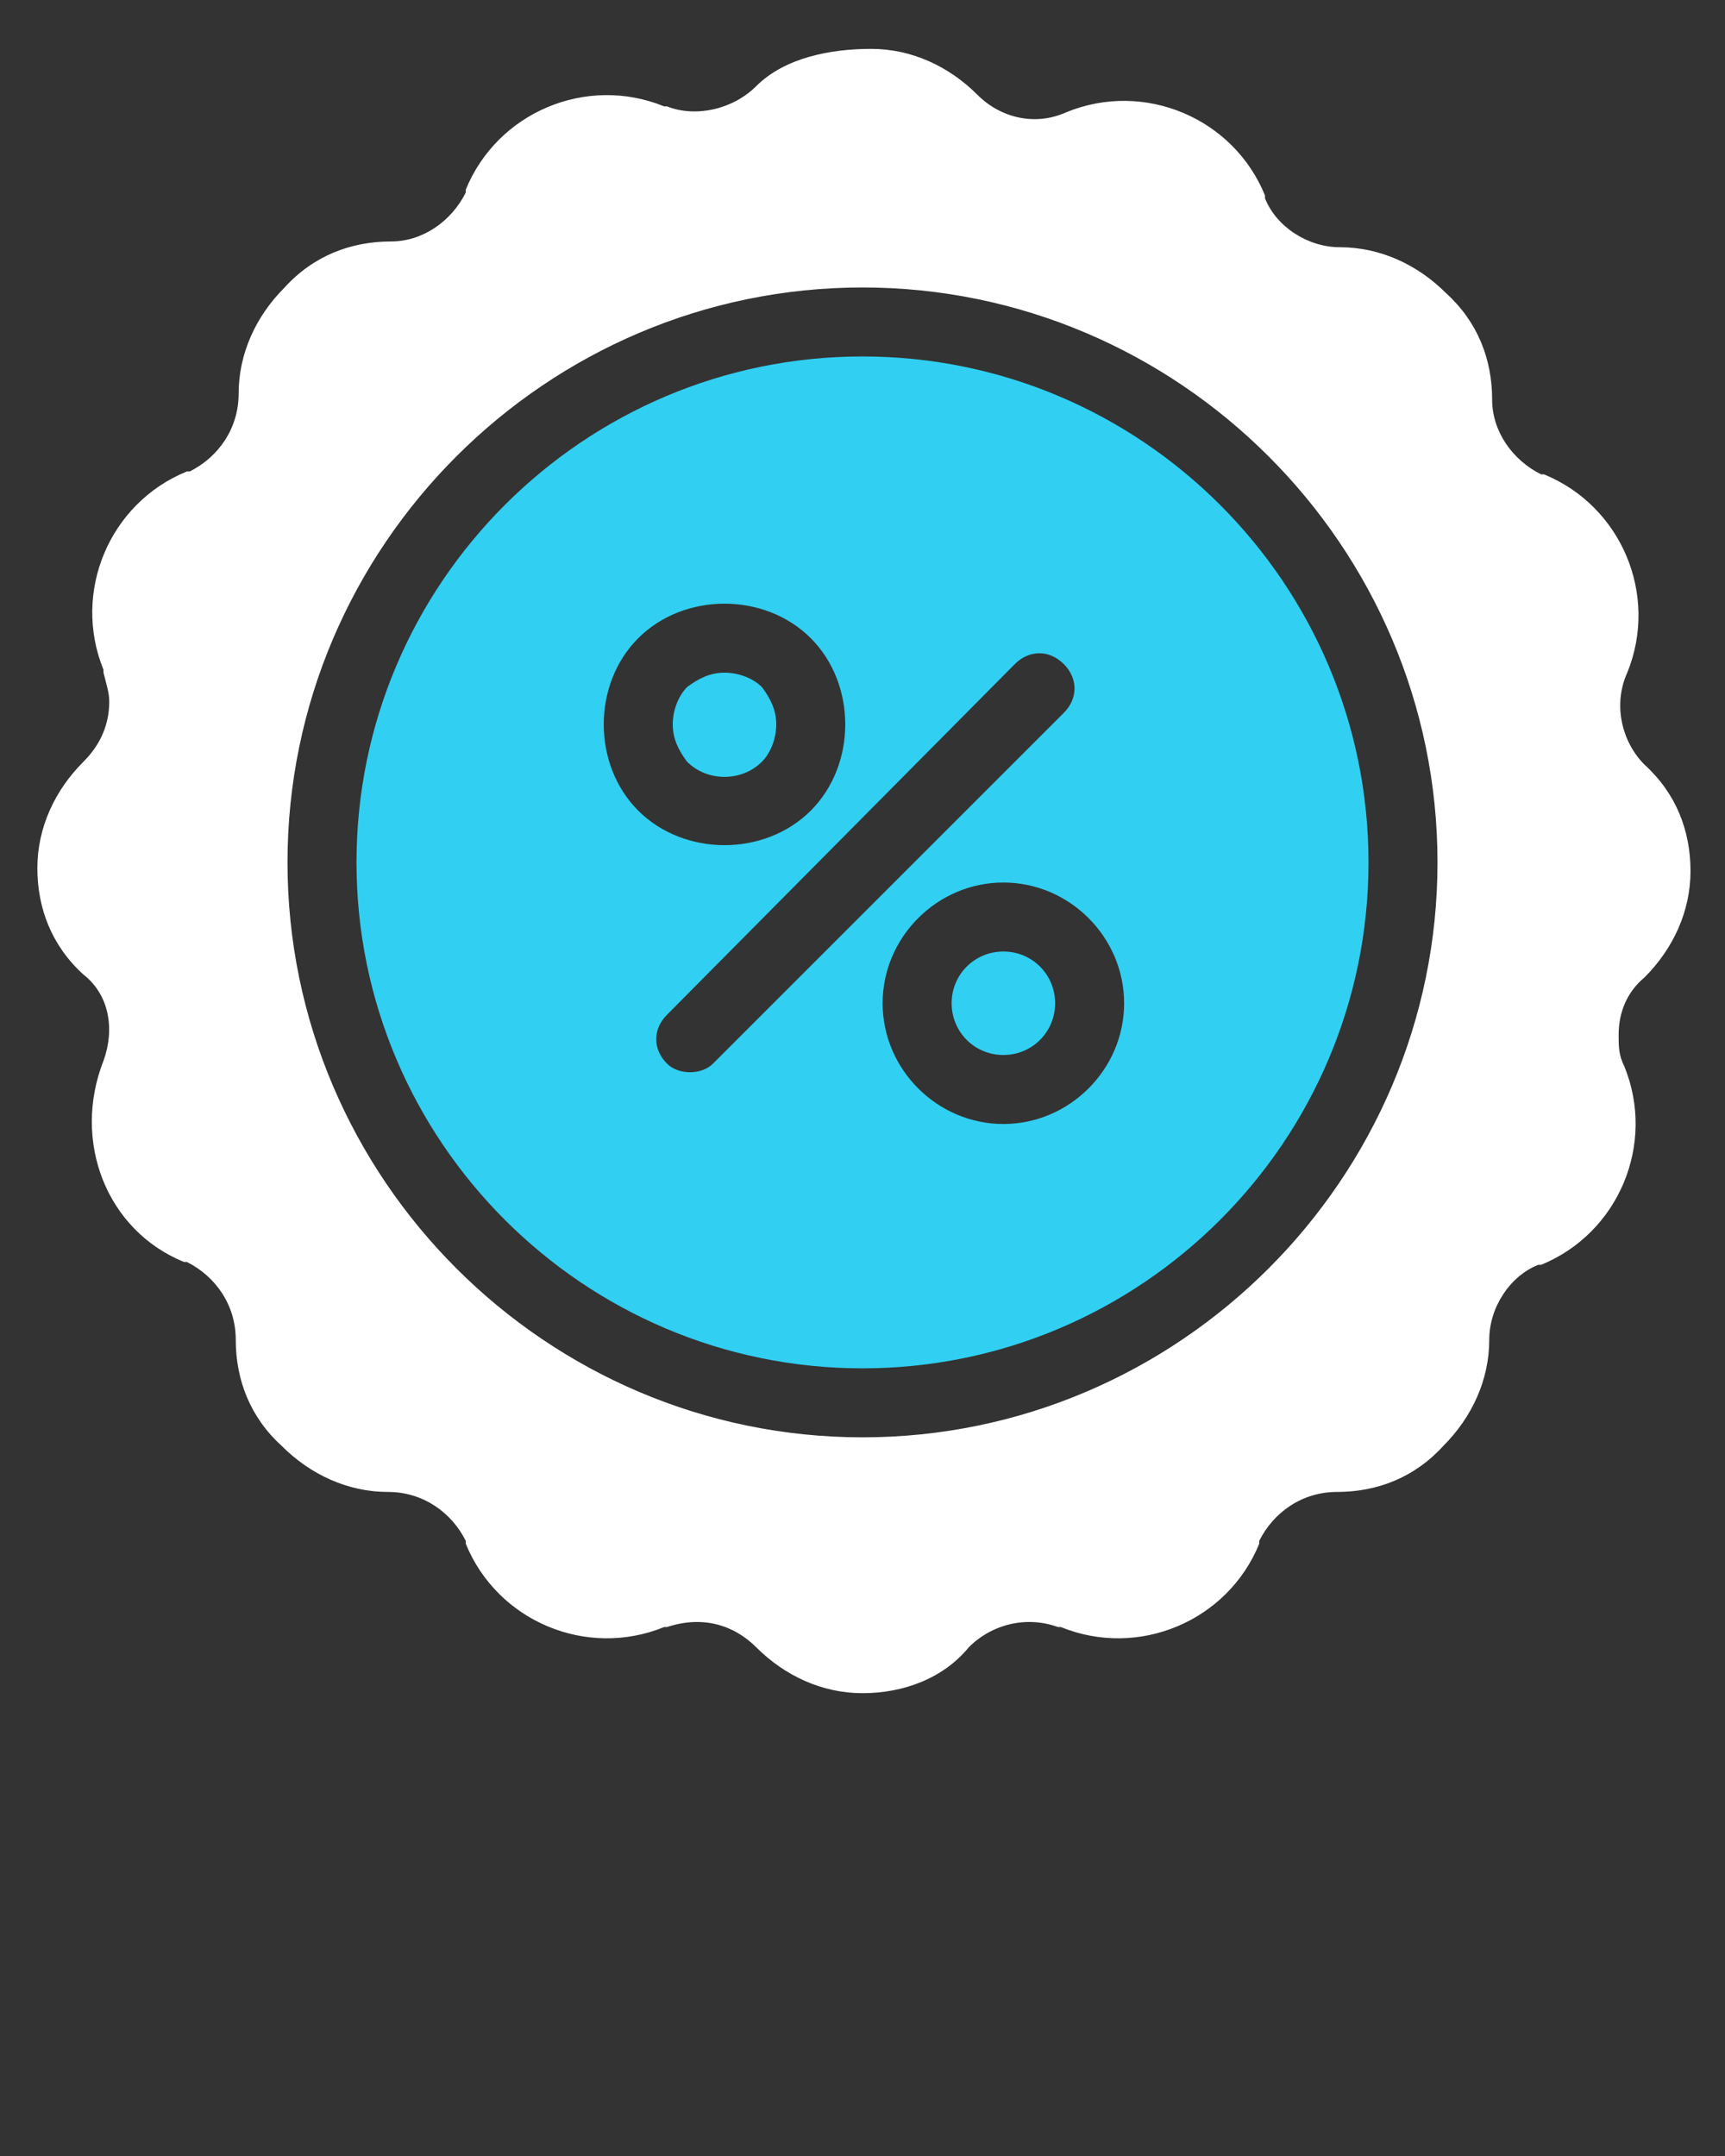
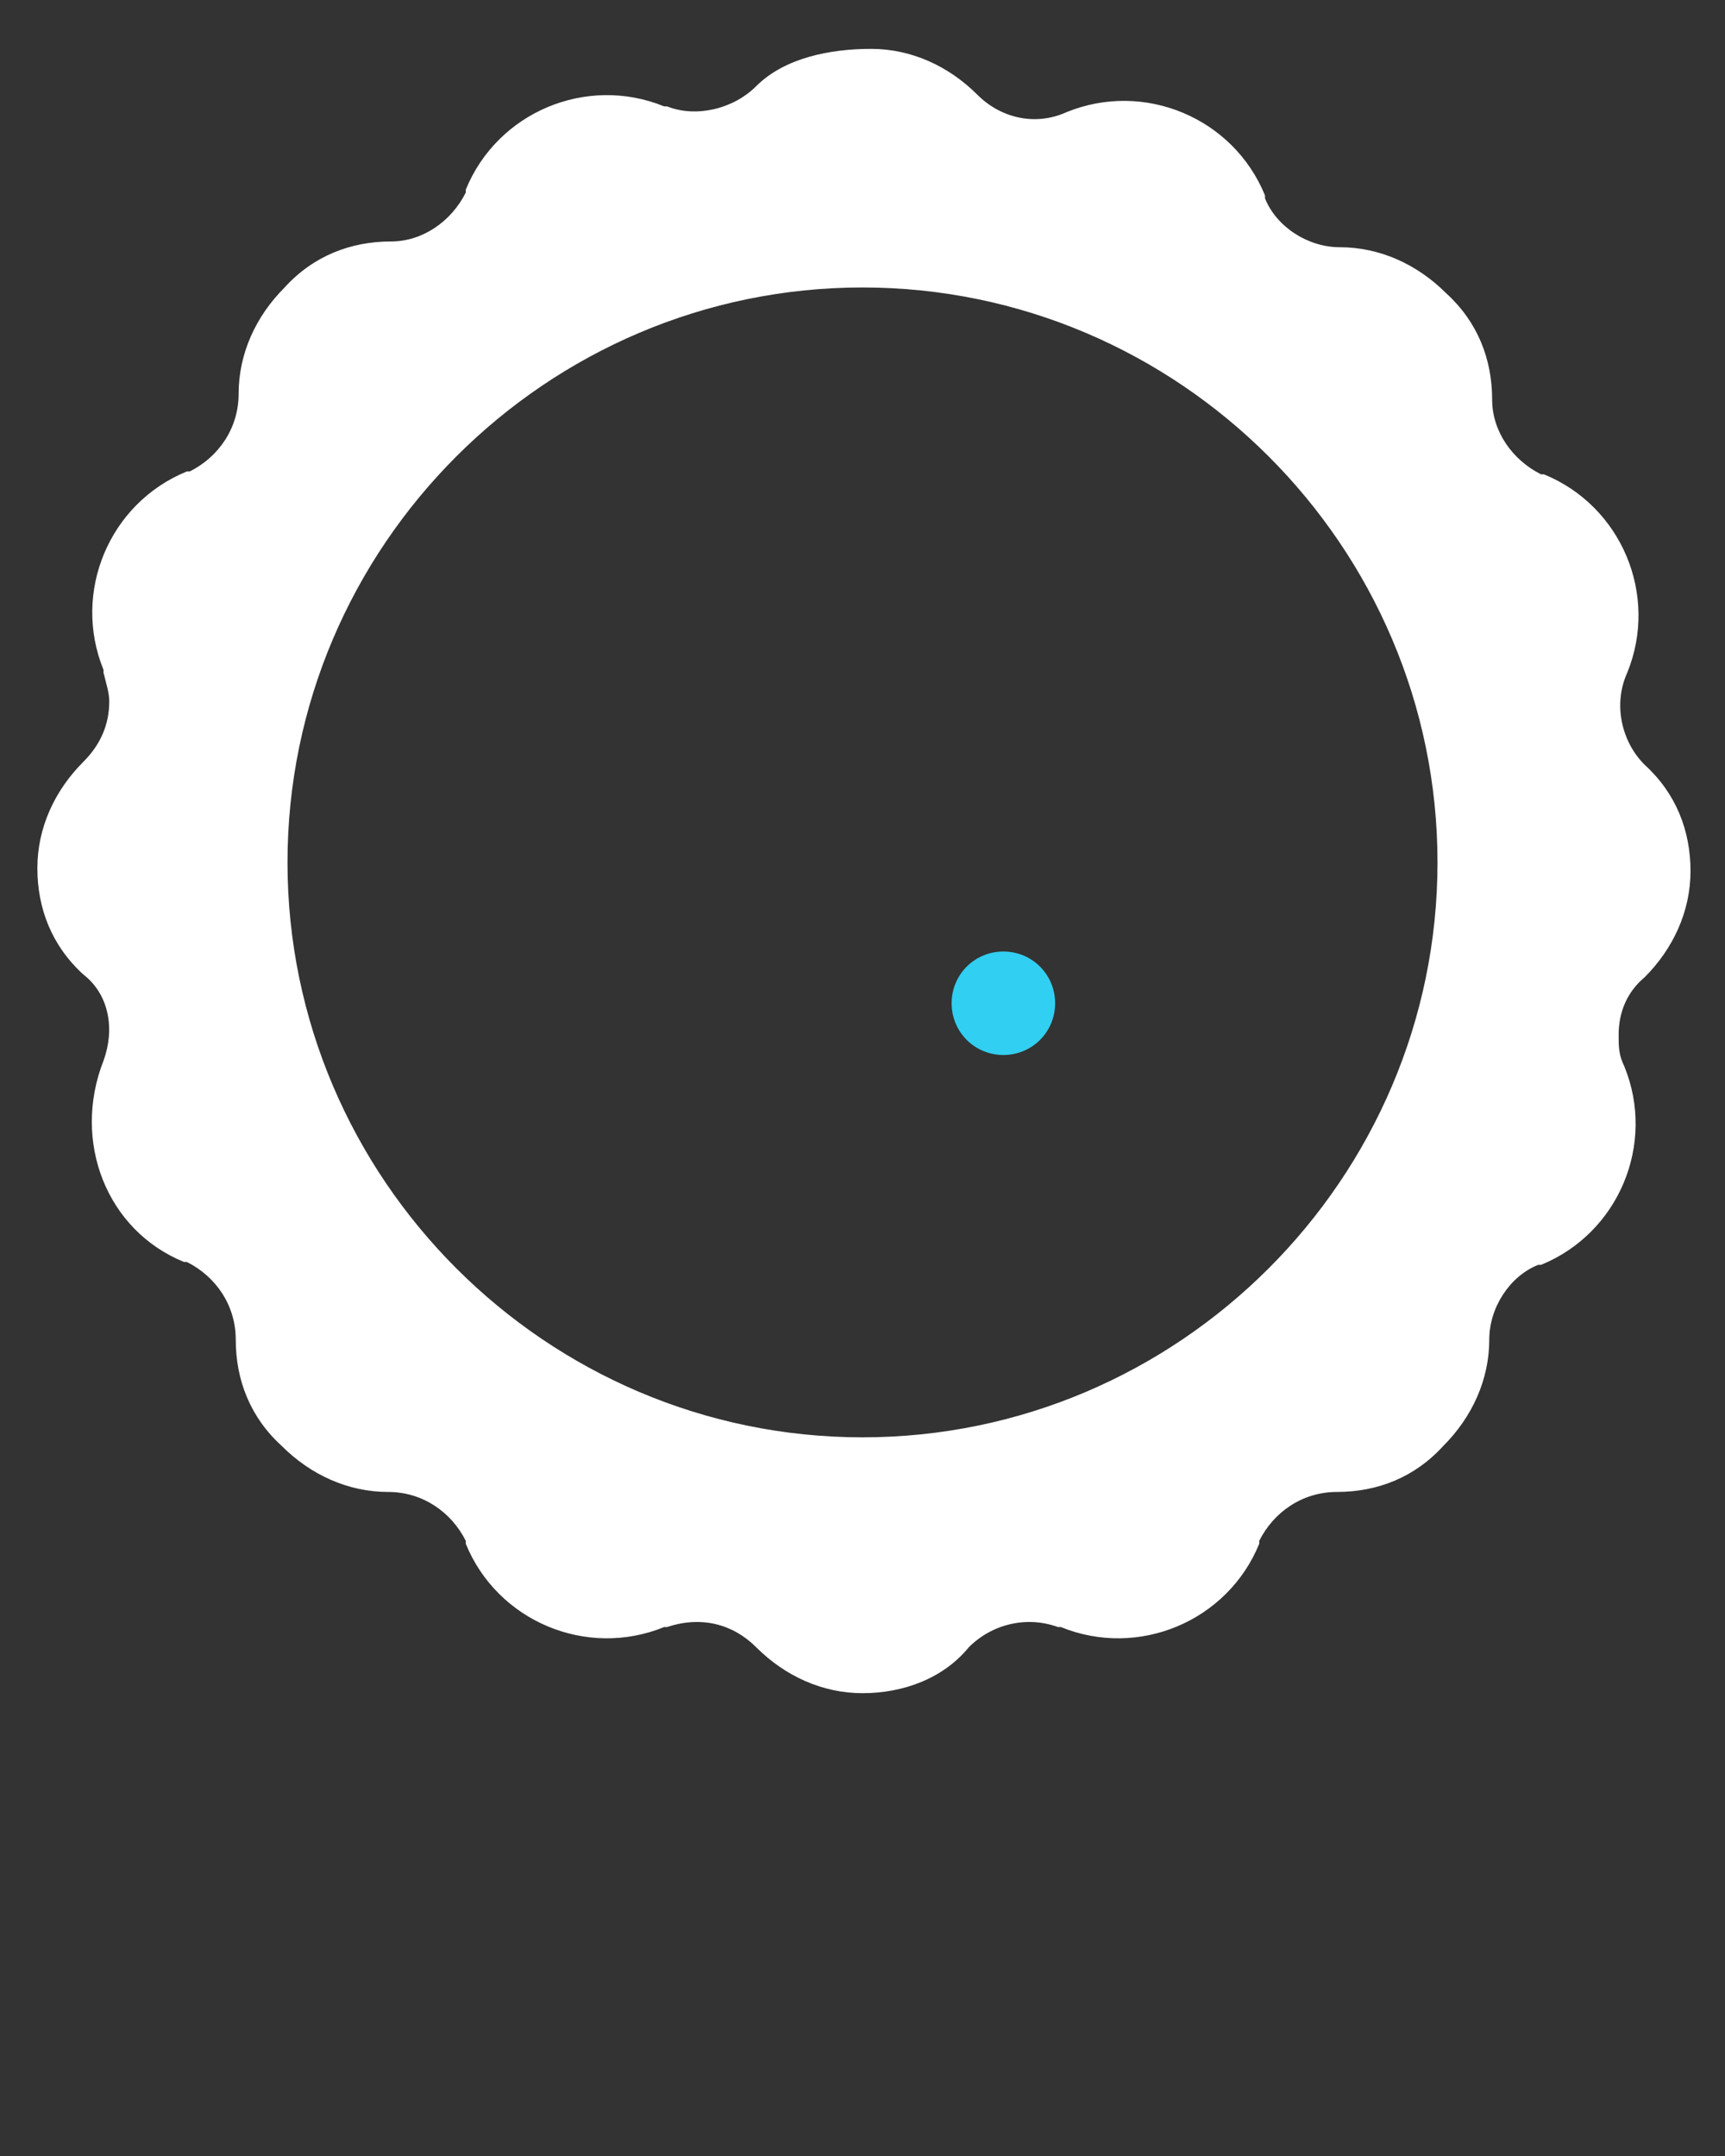
<svg xmlns="http://www.w3.org/2000/svg" id="Слой_1" x="0px" y="0px" viewBox="0 0 60 75" style="enable-background:new 0 0 60 75;" xml:space="preserve">
  <rect x="0" y="0" width="60" height="75" fill="#333333" stroke="none" />
  <style type="text/css"> .st0{fill:#31CFF1;} .st1{fill:#FFFFFF;} </style>
  <path class="st0" d="M33.1,34.9c0,1,0.8,1.8,1.8,1.8s1.8-0.8,1.8-1.8s-0.8-1.8-1.8-1.8S33.1,33.9,33.1,34.9z" />
-   <path class="st0" d="M26.5,26.5c0.3-0.3,0.5-0.8,0.5-1.3c0-0.5-0.2-0.9-0.5-1.3c-0.3-0.3-0.8-0.5-1.3-0.5c-0.5,0-0.9,0.2-1.3,0.5 c0,0,0,0,0,0c-0.3,0.3-0.5,0.8-0.5,1.3c0,0.5,0.2,0.9,0.5,1.3C24.6,27.2,25.8,27.2,26.5,26.5z" />
-   <path class="st0" d="M30,47.6c9.7,0,17.6-7.9,17.6-17.6c0-9.7-7.9-17.6-17.6-17.6S12.4,20.3,12.4,30C12.4,39.7,20.3,47.6,30,47.6z M39.1,34.9c0,2.3-1.9,4.2-4.2,4.2c-2.3,0-4.2-1.9-4.2-4.2c0-2.3,1.9-4.2,4.2-4.2C37.2,30.7,39.1,32.6,39.1,34.9z M35.3,23.1 c0.5-0.5,1.2-0.5,1.7,0c0.5,0.5,0.5,1.2,0,1.7L24.8,37c-0.2,0.2-0.5,0.3-0.8,0.3c-0.3,0-0.6-0.1-0.8-0.3c-0.5-0.5-0.5-1.2,0-1.7 L35.3,23.1z M22.2,22.2L22.2,22.2c1.6-1.6,4.4-1.6,6,0c0.8,0.8,1.2,1.9,1.2,3c0,1.1-0.4,2.2-1.2,3c-0.8,0.8-1.9,1.2-3,1.2 c-1.1,0-2.2-0.4-3-1.2c-0.8-0.8-1.2-1.9-1.2-3C21,24.1,21.4,23,22.2,22.2z" />
  <path class="st1" d="M3.6,36.9C3.6,36.9,3.6,36.9,3.6,36.9c-1.1,2.8,0.1,5.9,2.8,7c0,0,0,0,0.1,0c1,0.5,1.7,1.5,1.7,2.7 c0,1.4,0.5,2.7,1.6,3.7c1,1,2.3,1.6,3.7,1.6c1.2,0,2.2,0.7,2.7,1.7c0,0,0,0.1,0,0.1c1.1,2.7,4.2,4,6.9,2.9c0,0,0.1,0,0.1,0 c1.2-0.4,2.3-0.1,3.1,0.7c1,1,2.3,1.6,3.7,1.6s2.8-0.5,3.7-1.6c0.8-0.8,2-1.1,3.1-0.7c0,0,0.1,0,0.1,0c2.7,1.1,5.8-0.2,6.9-2.9 c0,0,0,0,0-0.1c0.5-1,1.5-1.7,2.7-1.7c1.4,0,2.7-0.5,3.7-1.6c1-1,1.6-2.3,1.6-3.7c0-1.1,0.7-2.2,1.7-2.6c0,0,0.1,0,0.1,0 c2.7-1.1,4-4.2,2.9-6.9c-0.2-0.4-0.2-0.7-0.2-1.1c0-0.8,0.3-1.5,0.9-2v0c1-1,1.6-2.3,1.6-3.7c0-1.4-0.5-2.7-1.6-3.7 c-0.8-0.8-1.1-2.1-0.6-3.2c1.1-2.7-0.2-5.8-2.9-6.9c0,0-0.1,0-0.1,0c-1-0.5-1.7-1.5-1.7-2.6c0-1.4-0.5-2.7-1.6-3.7 c-1-1-2.3-1.6-3.7-1.6c-1.1,0-2.2-0.7-2.6-1.7c0,0,0-0.1,0-0.1c-1.1-2.7-4.2-4-6.9-2.9c-1.1,0.5-2.3,0.2-3.1-0.6 c-1-1-2.3-1.6-3.7-1.6S27.3,2,26.3,3c-0.8,0.8-2.1,1.1-3.1,0.7c0,0-0.1,0-0.1,0c-2.7-1.1-5.8,0.2-6.9,2.9c0,0,0,0.1,0,0.1 c-0.5,1-1.5,1.7-2.6,1.7c-1.4,0-2.7,0.5-3.7,1.6c-1,1-1.6,2.3-1.6,3.7c0,1.2-0.7,2.2-1.7,2.7c0,0-0.1,0-0.1,0 c-2.7,1.1-4,4.2-2.9,6.9c0,0,0,0.1,0,0.1c0.1,0.4,0.2,0.7,0.2,1c0,0.8-0.3,1.5-0.9,2.1c-1,1-1.6,2.3-1.6,3.7c0,1.4,0.5,2.7,1.6,3.7 C3.8,34.6,4,35.8,3.6,36.9z M30,10c11,0,20,9,20,20c0,11-9,20-20,20s-20-9-20-20C10,19,19,10,30,10z" />
</svg>